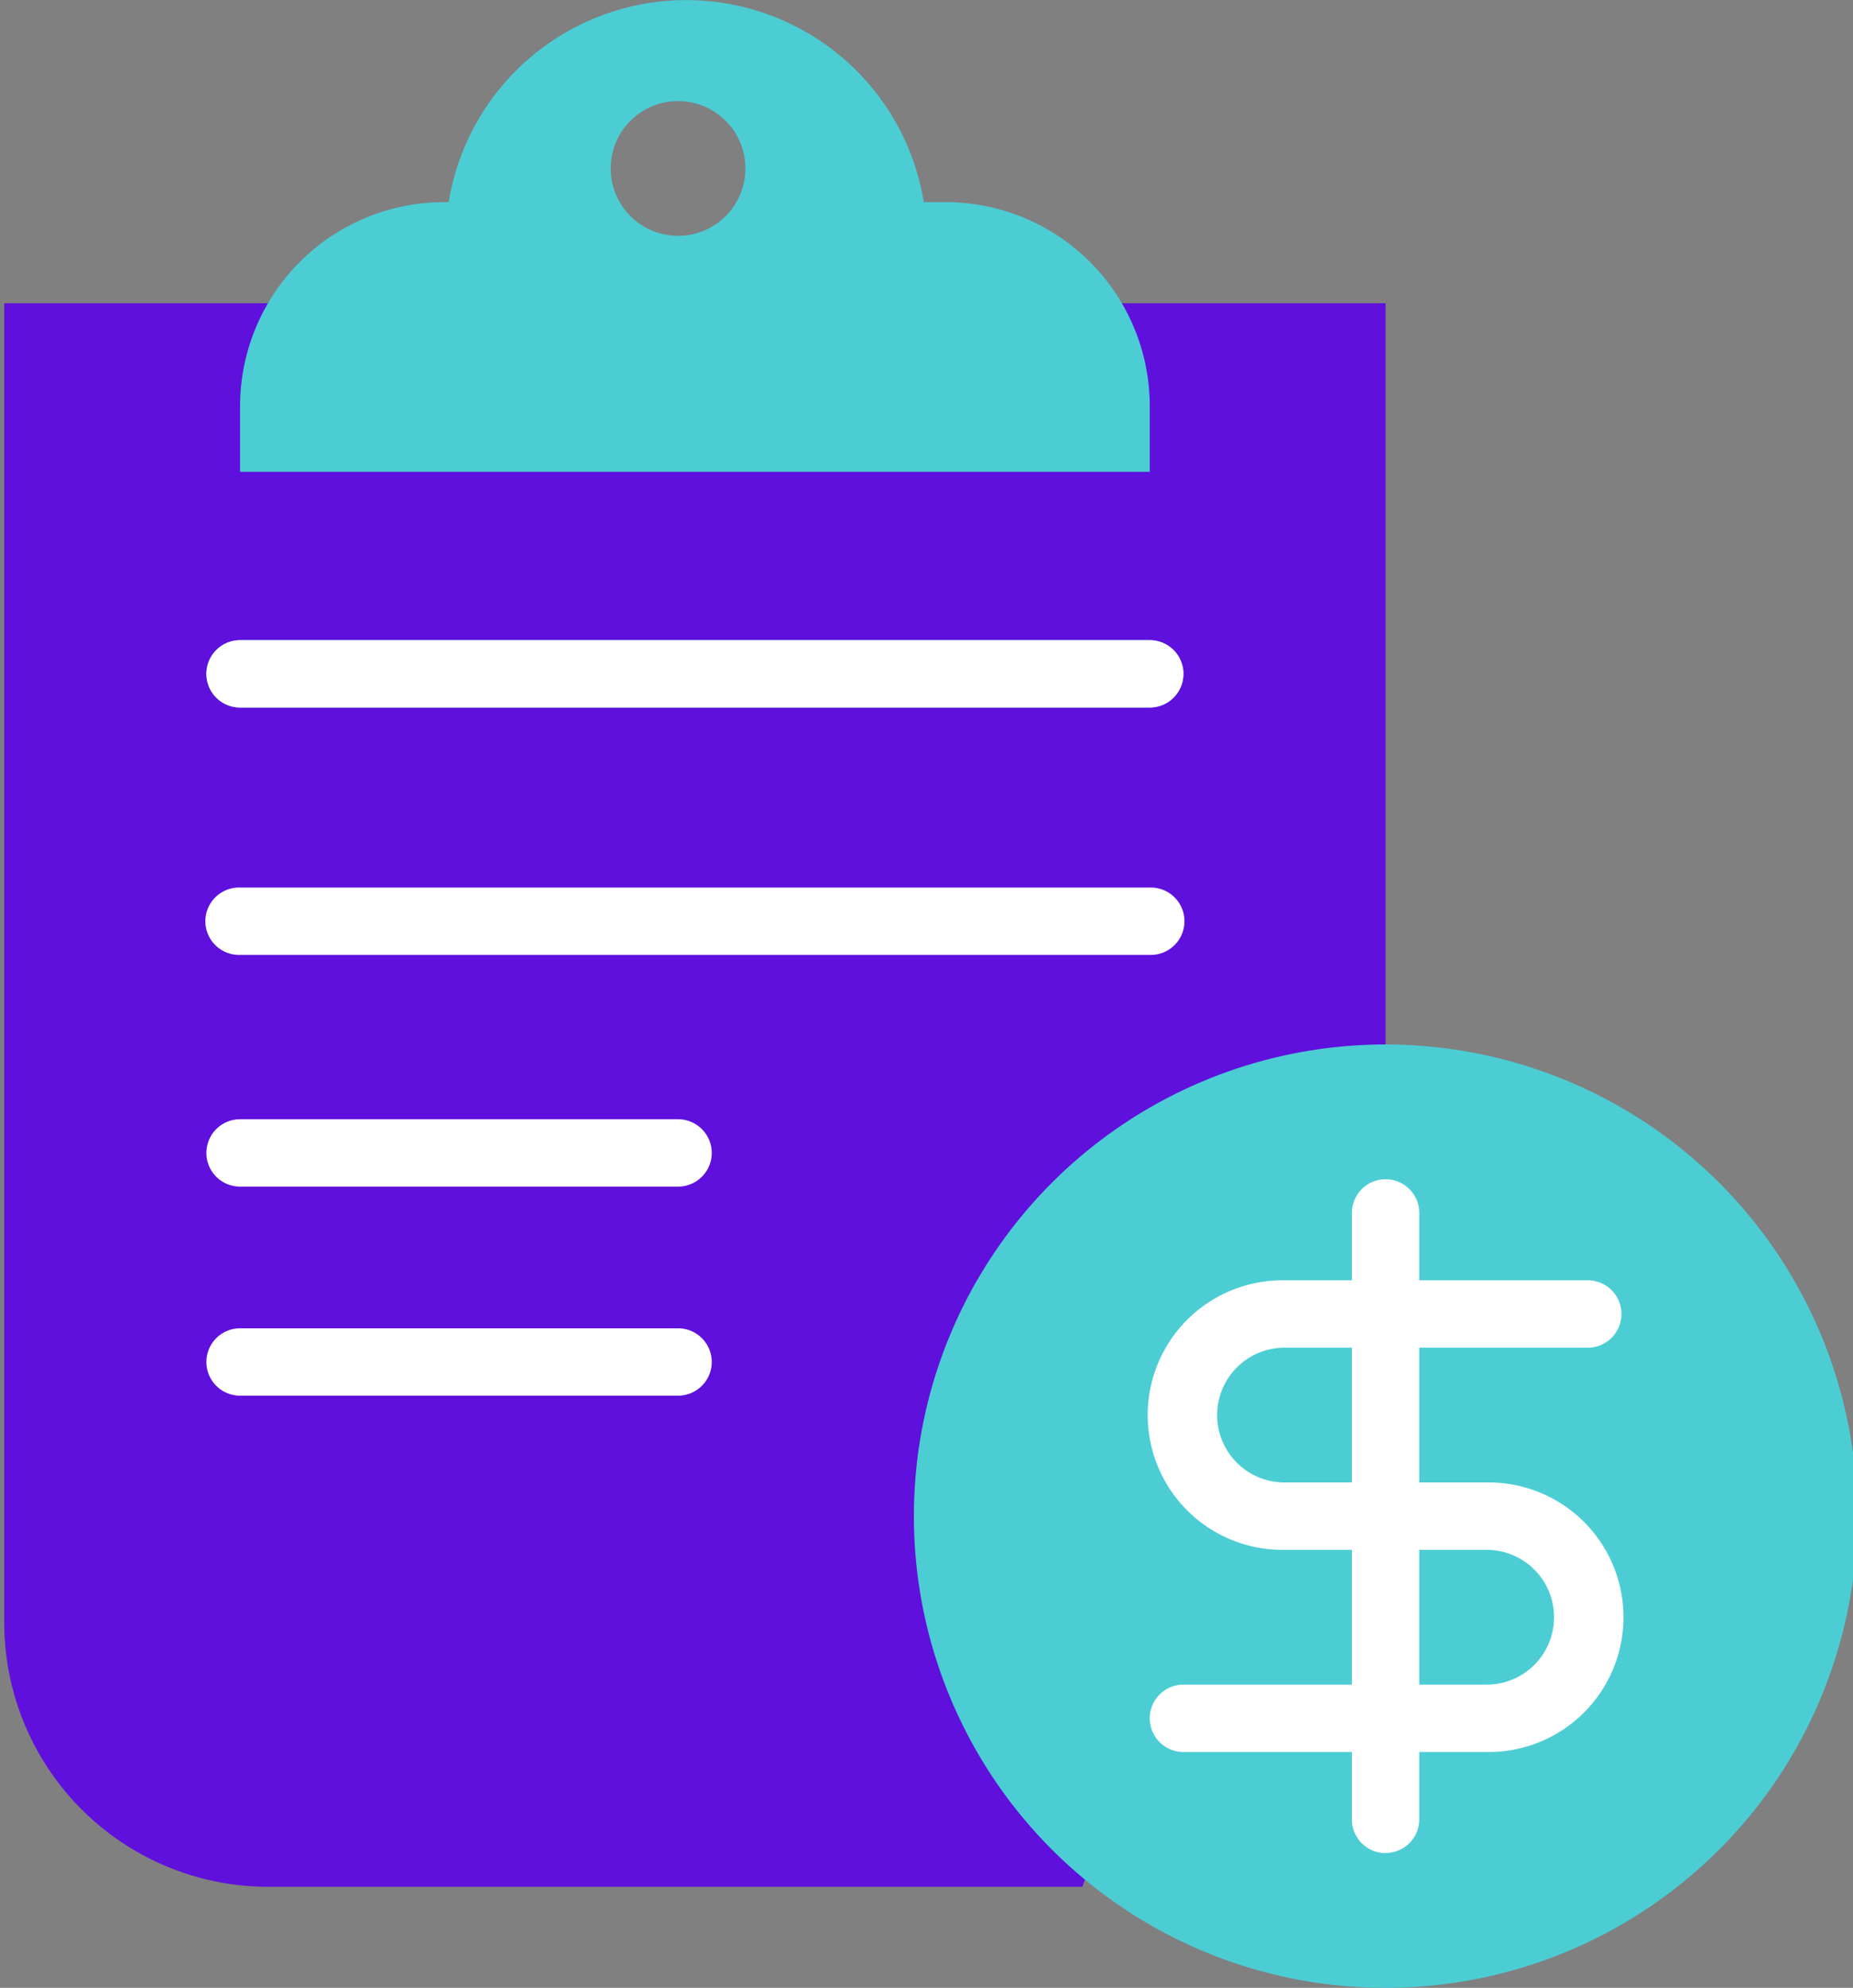
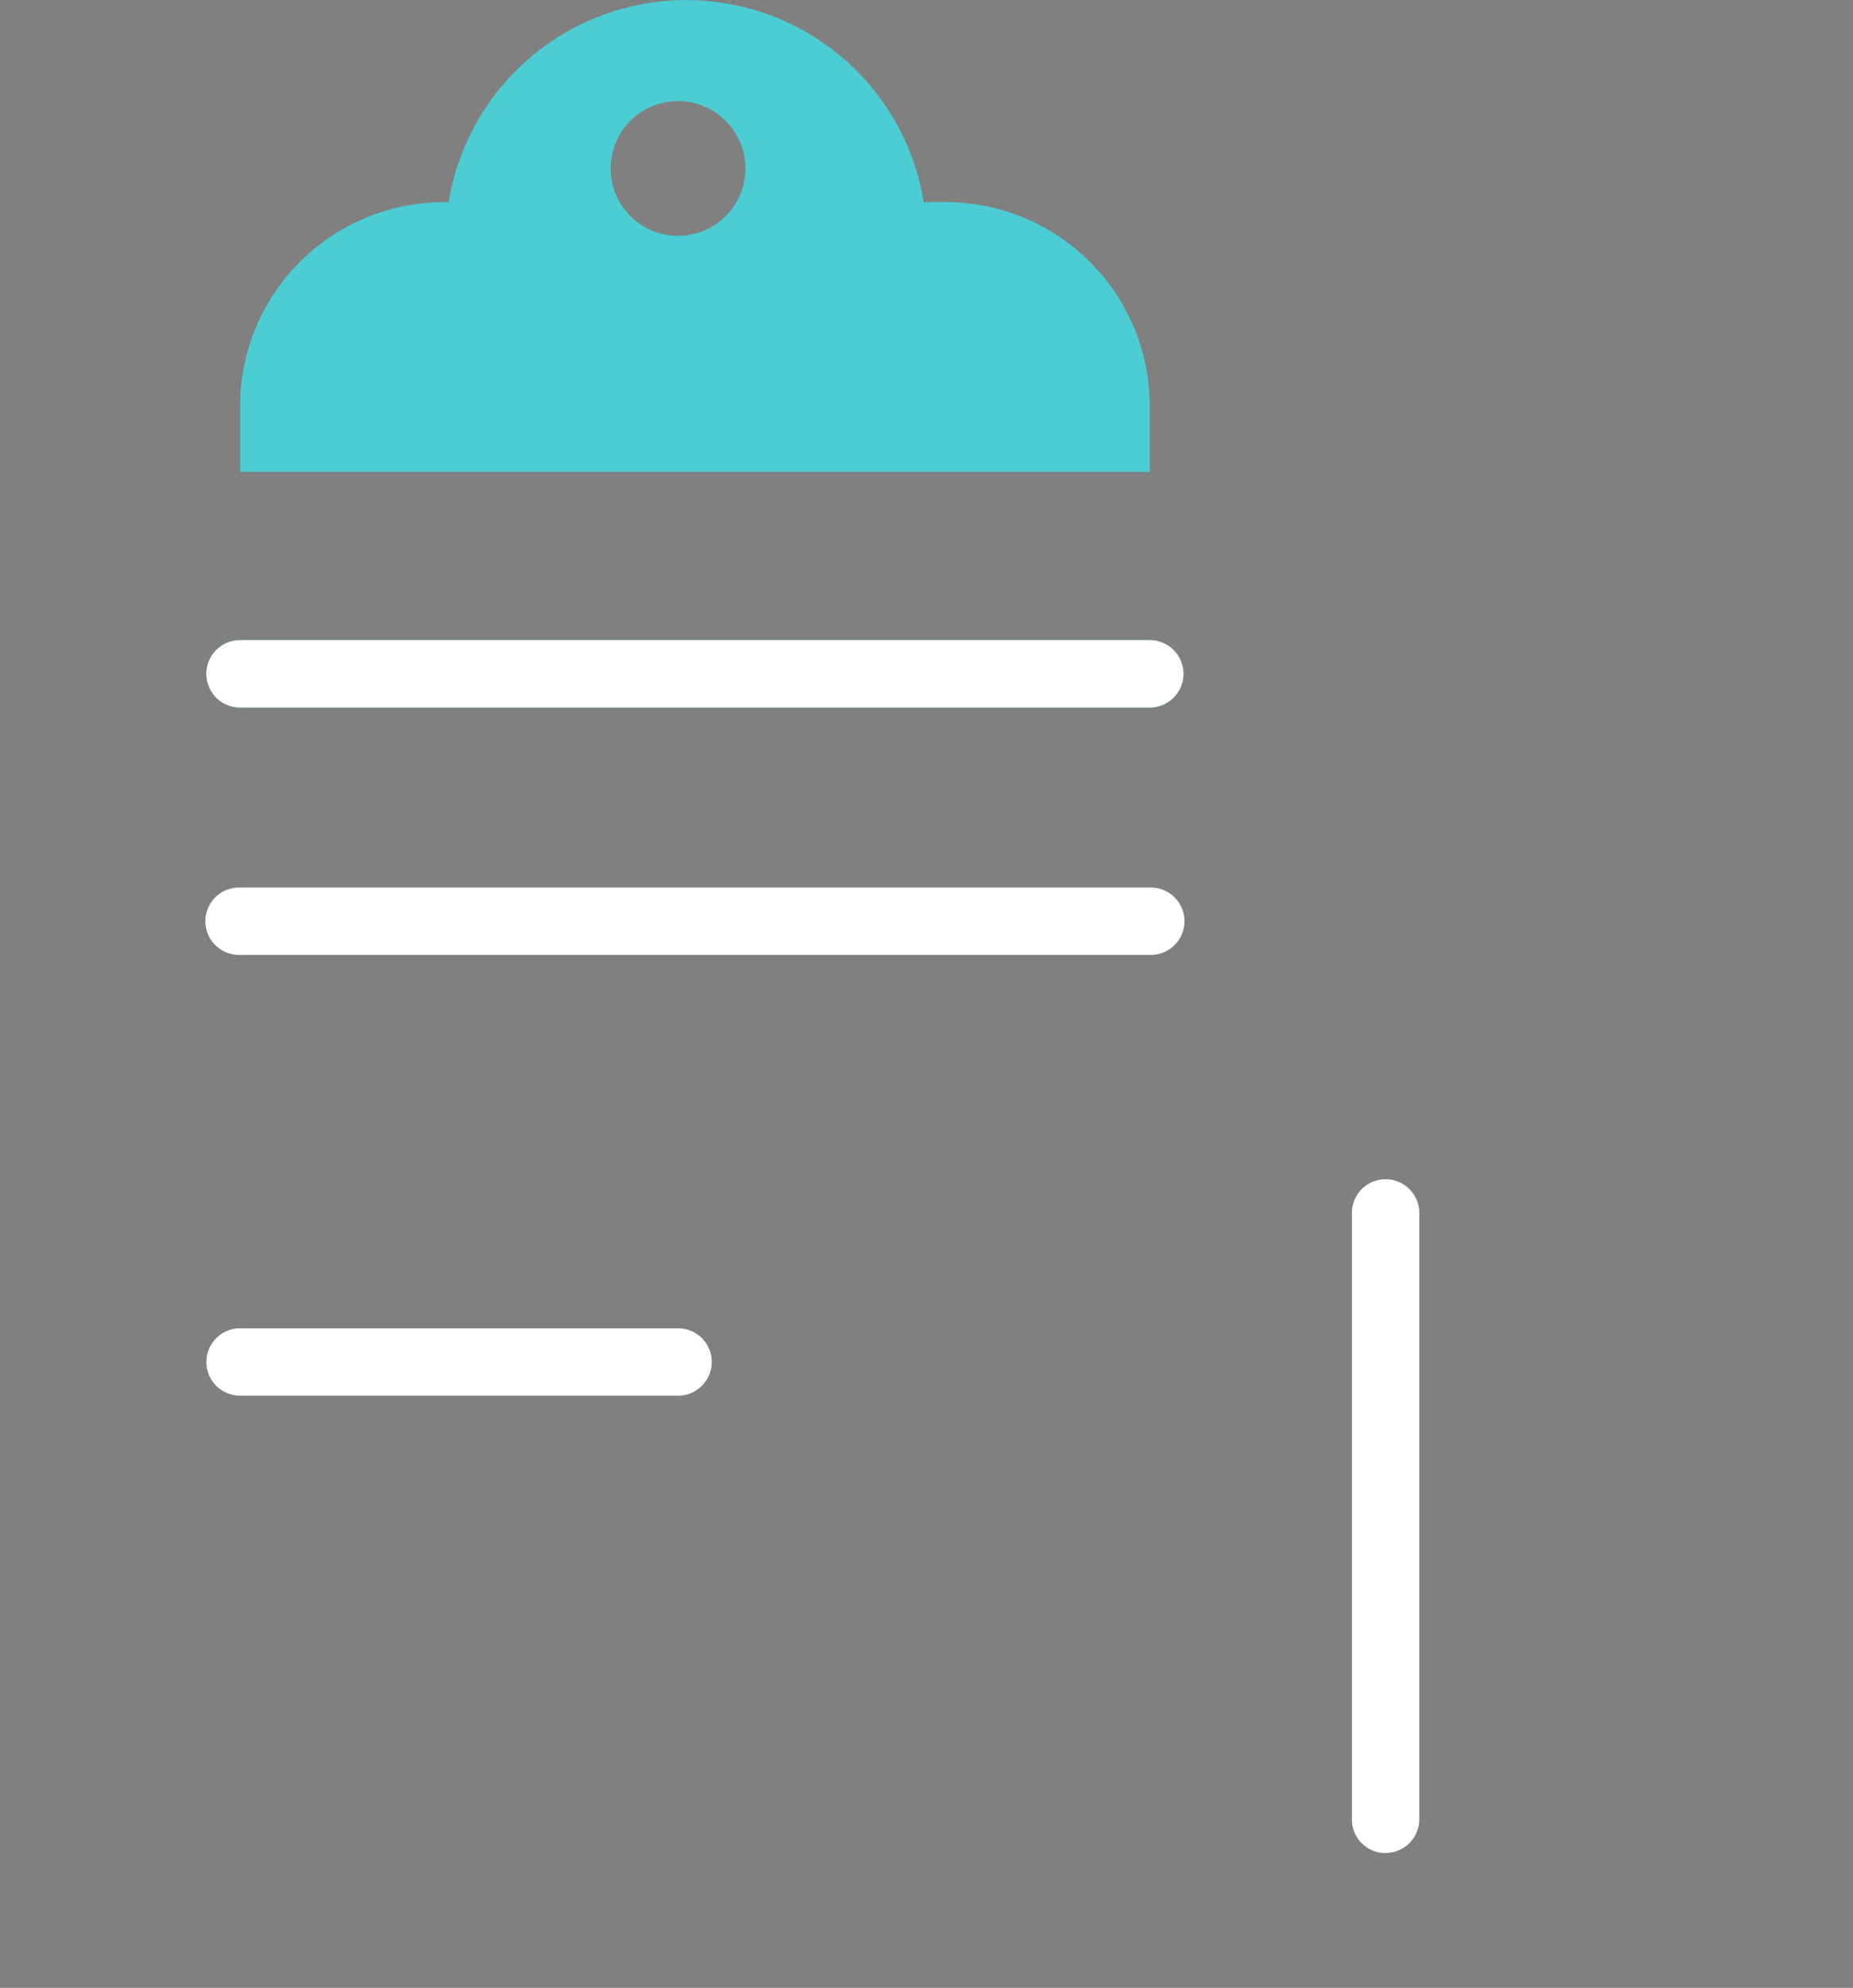
<svg xmlns="http://www.w3.org/2000/svg" width="59.354" height="63.671" viewBox="0 0 59.354 63.671">
  <rect x="0" y="0" width="59.354" height="63.671" fill="#808080" stroke="none" />
  <defs>
    <clipPath id="clip-path">
      <rect id="Rectangle_2014" data-name="Rectangle 2014" width="59.354" height="63.671" fill="none" />
    </clipPath>
  </defs>
  <g id="Group_1463" data-name="Group 1463" transform="translate(0)">
    <g id="Group_1462" data-name="Group 1462" transform="translate(0)" clip-path="url(#clip-path)">
-       <path id="Path_18403" data-name="Path 18403" d="M34.533,59.721H8.464A8.463,8.463,0,0,1,0,51.257V9H44.246V32.742" transform="translate(0.136 0.713)" fill="#5f10dd" />
-       <path id="Path_18404" data-name="Path 18404" d="M42.108,31A15.108,15.108,0,1,1,27,46.108,15.108,15.108,0,0,1,42.108,31" transform="translate(2.273 2.454)" fill="#4ccdd4" />
-       <path id="Path_18405" data-name="Path 18405" d="M44.792,53.108H35.079a1.079,1.079,0,0,1,0-2.158h9.713a2.158,2.158,0,1,0,0-4.317H38.317a4.317,4.317,0,1,1,0-8.633h9.713a1.079,1.079,0,1,1,0,2.158H38.317a2.158,2.158,0,0,0,0,4.317h6.475a4.317,4.317,0,1,1,0,8.633" transform="translate(2.828 3.008)" fill="#fff" />
      <path id="Path_18406" data-name="Path 18406" d="M41.079,56.583A1.078,1.078,0,0,1,40,55.5V36.079a1.079,1.079,0,0,1,2.158,0V55.5a1.078,1.078,0,0,1-1.079,1.079" transform="translate(3.303 2.771)" fill="#fff" />
      <path id="Path_18407" data-name="Path 18407" d="M36.217,21.158H7.079a1.079,1.079,0,1,1,0-2.158H36.217a1.079,1.079,0,0,1,0,2.158" transform="translate(0.611 1.504)" fill="#4ccdd4" />
      <path id="Path_18408" data-name="Path 18408" d="M21.108,41.582H7.079a1.079,1.079,0,0,1,0-2.158H21.108a1.079,1.079,0,1,1,0,2.158" transform="translate(0.611 3.121)" fill="#fff" />
      <path id="Path_18409" data-name="Path 18409" d="M36.217,21.158H7.079a1.079,1.079,0,1,1,0-2.158H36.217a1.079,1.079,0,0,1,0,2.158" transform="translate(0.611 1.504)" fill="#fff" />
      <path id="Path_18410" data-name="Path 18410" d="M36.217,28.5H7.079a1.079,1.079,0,1,1,0-2.157H36.217a1.079,1.079,0,1,1,0,2.157" transform="translate(0.611 2.085)" fill="#fff" />
-       <path id="Path_18411" data-name="Path 18411" d="M21.108,35.377H7.079a1.079,1.079,0,0,1,0-2.158H21.108a1.079,1.079,0,1,1,0,2.158" transform="translate(0.611 2.63)" fill="#fff" />
      <path id="Path_18412" data-name="Path 18412" d="M29.6,6.475h-.7a7.709,7.709,0,0,0-15.218,0h-.147A6.537,6.537,0,0,0,7,13.013v2.1H36.138v-2.1A6.537,6.537,0,0,0,29.6,6.475m-7.045.447a2.158,2.158,0,1,1,0-3.052,2.158,2.158,0,0,1,0,3.052" transform="translate(0.69)" fill="#4ccdd4" />
    </g>
  </g>
</svg>